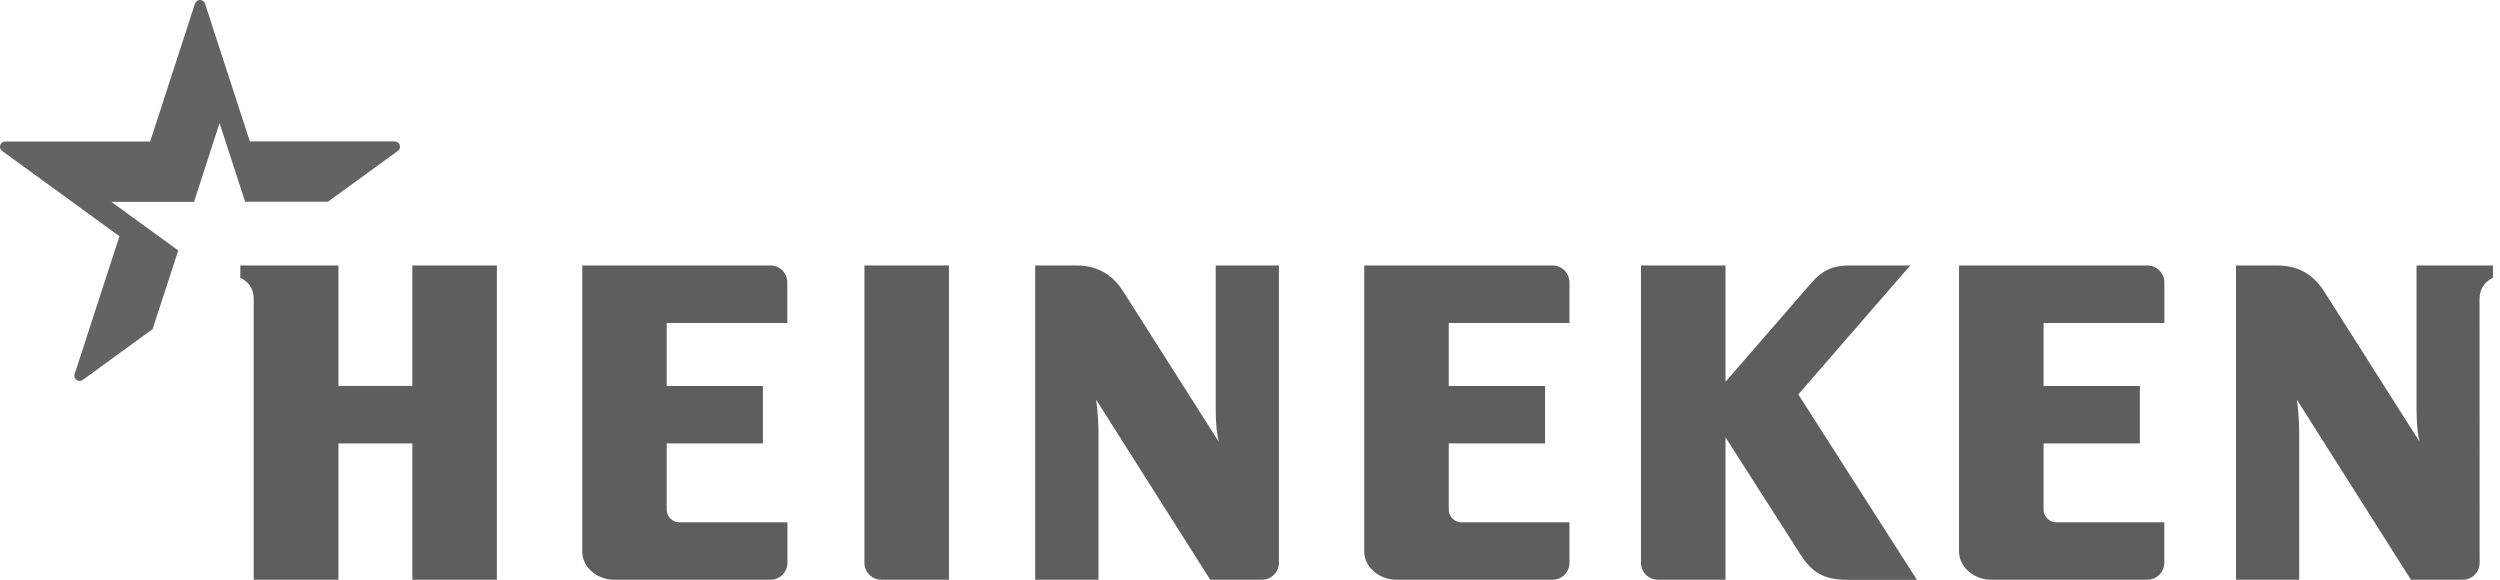
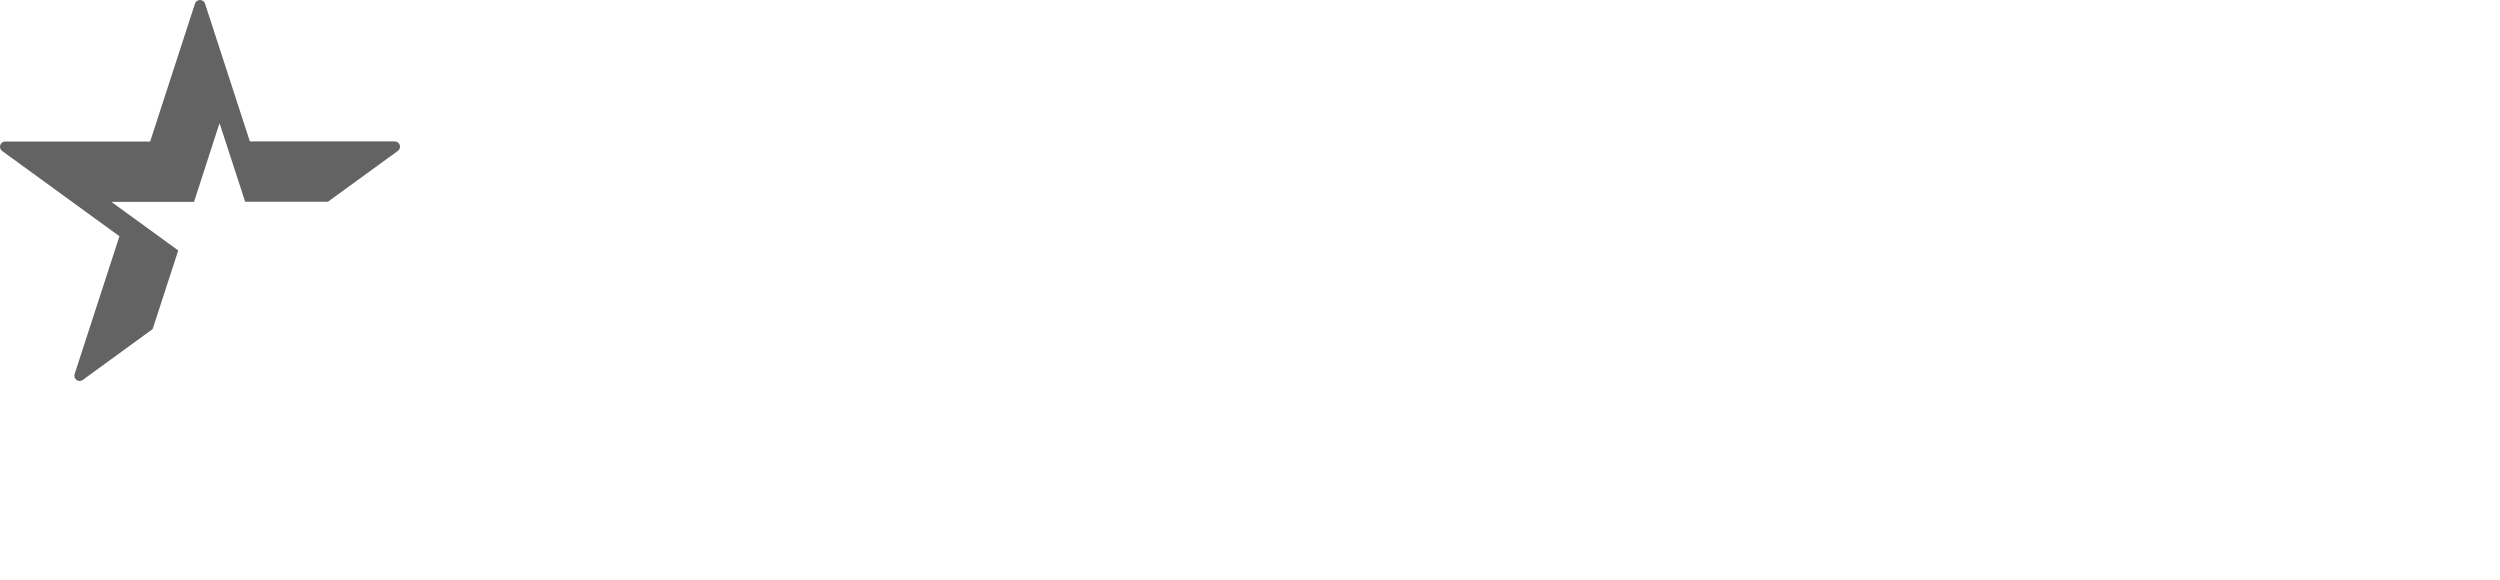
<svg xmlns="http://www.w3.org/2000/svg" width="138" height="32" viewBox="0 0 138 32" fill="none">
-   <path d="M137.611 14.654V15.333C137.611 15.333 136.871 15.626 136.871 16.498L136.876 31.068C136.876 31.582 136.462 32.001 135.949 32.001H133.083L126.784 22.058C126.784 22.058 126.916 22.881 126.916 23.919V32.001H123.427V14.654H125.691C126.845 14.654 127.684 15.129 128.291 16.084C128.805 16.89 133.564 24.388 133.564 24.388C133.564 24.388 133.393 23.88 133.393 22.511V14.654H137.611ZM70.596 14.654V31.068C70.596 31.582 70.177 32.001 69.663 32.001H66.803L60.504 22.058C60.504 22.058 60.636 22.881 60.636 23.919V32.001H57.141V14.654H59.4C60.553 14.654 61.393 15.129 62 16.084C62.513 16.89 67.278 24.388 67.278 24.388C67.278 24.388 67.107 23.88 67.107 22.511V14.654H70.596ZM27.427 14.654H22.762V21.302H18.682V14.654H13.266V15.333C13.266 15.333 14.005 15.615 14.005 16.498V32.001H18.682V24.476H22.762V32.001H27.427V14.654ZM42.533 14.654H32.142V30.45C32.142 31.35 32.998 32.001 33.892 32.001H42.533C43.046 32.001 43.466 31.582 43.466 31.068V28.832H37.503C37.117 28.832 36.802 28.512 36.802 28.126V24.476H42.113V21.307H36.802V17.829H43.46V15.593C43.466 15.074 43.046 14.654 42.533 14.654ZM52.382 14.654H47.717V31.068C47.717 31.582 48.137 32.001 48.65 32.001H52.382V14.654ZM118.535 14.654H108.139V30.45C108.139 31.317 108.995 32.001 109.895 32.001H118.535C119.049 32.001 119.469 31.582 119.469 31.068V28.832H113.506C113.119 28.832 112.805 28.512 112.805 28.126V24.476H118.121V21.307H112.805V17.829H119.474V15.593C119.474 15.074 119.049 14.654 118.535 14.654ZM85.702 14.654H75.306V30.45C75.306 31.317 76.161 32.001 77.061 32.001H85.702C86.215 32.001 86.635 31.582 86.635 31.068V28.832H80.672C80.286 28.832 79.971 28.512 79.971 28.126V24.476H85.288V21.307H79.971V17.829H86.635V15.593C86.635 15.074 86.215 14.654 85.702 14.654ZM105.445 14.654H102.077C101.266 14.654 100.647 14.859 100.001 15.598C99.361 16.338 95.248 21.075 95.248 21.075V14.654H90.582V31.068C90.582 31.582 91.002 32.001 91.515 32.001H95.248V24.14C95.248 24.14 98.748 29.611 99.361 30.572C99.974 31.532 100.587 32.007 101.983 32.007H105.815L99.267 21.771L105.445 14.654Z" fill="#5E5E5E" />
  <path d="M4.572 20.97C4.34 21.141 4.031 20.92 4.119 20.649C4.246 20.263 6.593 13.041 6.593 13.041L0.122 8.337C-0.11 8.166 0.012 7.807 0.293 7.813H8.288C8.288 7.813 10.64 0.591 10.761 0.205C10.85 -0.066 11.23 -0.071 11.319 0.205C11.44 0.591 13.792 7.807 13.792 7.807H21.787C22.068 7.807 22.195 8.161 21.958 8.332L18.099 11.137H13.533L12.119 6.797L10.711 11.142H6.146L9.839 13.825L8.426 18.165C8.426 18.171 4.804 20.799 4.572 20.97Z" fill="#3D3D3D" fill-opacity="0.8" />
</svg>